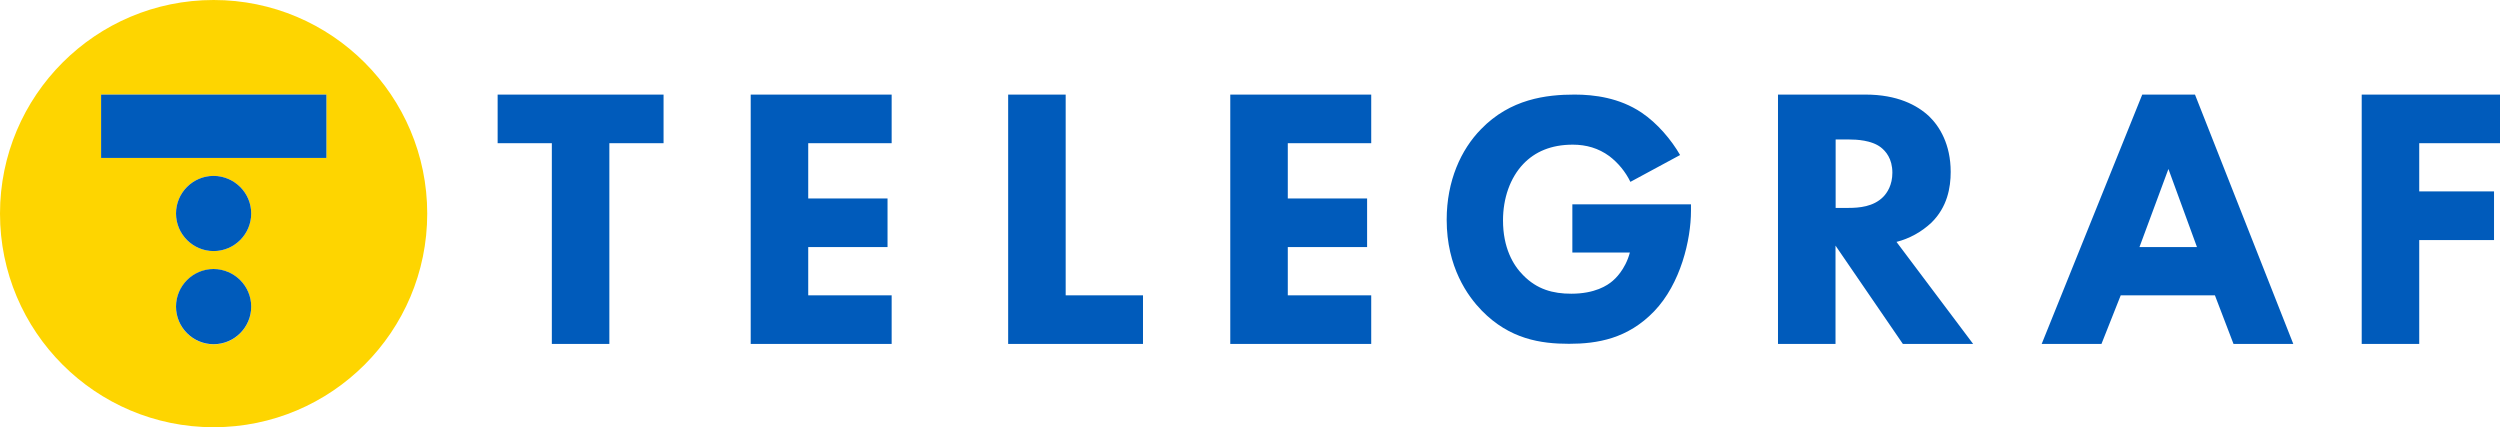
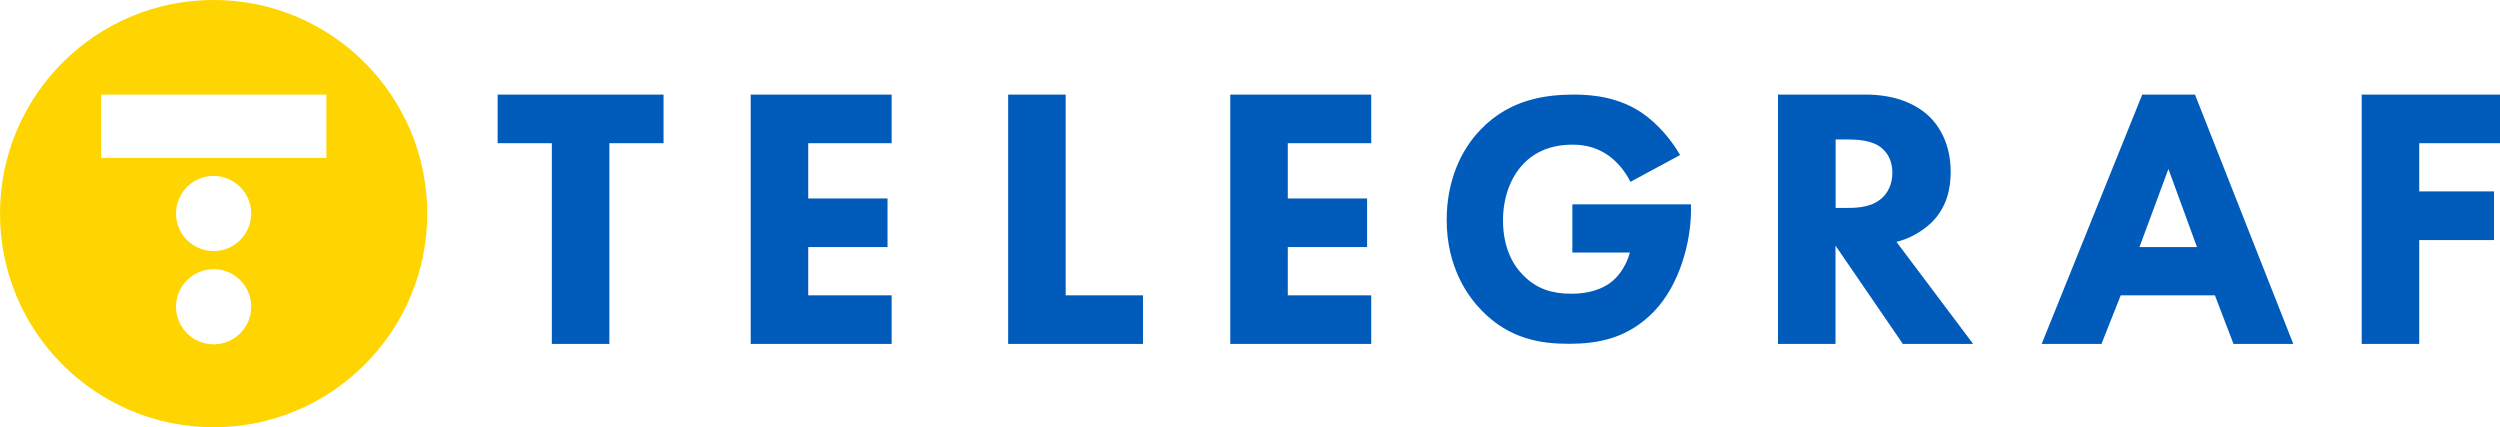
<svg xmlns="http://www.w3.org/2000/svg" viewBox="0 0 1881.9 321.6">
  <path d="M1881.9 107.8h-60.8v36.3h56.3v36.6h-56.3v78.2h-43.3V71.2h104.1v36.6zM458.7 107.8v151.1h-43.3V107.8h-40.8V71.2h124.9v36.6h-40.8zM671.2 107.8h-62.8v41.6h59.7V186h-59.7v36.3h62.8v36.6H565.1V71.2h106.1v36.6zM802.2 71.2v151.1h58.2v36.6H758.9V71.2h43.3zM1032.2 107.8h-62.8v41.6h59.7V186h-59.7v36.3h62.8v36.6H926.1V71.2h106.1v36.6zM1183.8 153.8h89.1v4.9c0 21.8-7.8 54.9-27.7 75.6s-42.8 24.5-64.1 24.5-44.7-3.5-65.7-25c-10.5-10.8-26.4-32.6-26.4-68.4 0-29.3 10.8-52.8 25.8-68.1 22.1-22.9 49.3-26.1 70.5-26.1 14.8 0 33.7 2.4 50.3 13.5 12.1 8.1 22.6 20.7 29.1 32l-37.4 20.2c-3.7-7.6-9.2-14.3-15.9-19.4-8.1-5.9-17.2-8.6-27.5-8.6-16.4 0-28.5 5.4-37.2 14.5-10 10.5-15.3 25.9-15.3 42.5 0 20.5 7.5 33.6 15.1 41.2 10.5 10.8 22.6 14 36.3 14 17.8 0 27.2-6.2 31.2-9.7 1.3-1.1 9.4-8.1 12.9-21.3h-43.3v-36.3h.2zM1404.3 71.2c23.9 0 38.8 7.9 47.8 16.3 7.9 7.6 16.3 21.1 16.3 41.9 0 11.8-2.5 26.5-14.6 38.3-7.4 6.9-16.4 11.9-26.2 14.4l57.7 76.8h-52.9l-50.7-74v74h-43.3V71.2h65.9zm-22.5 85.3h9.8c7.9 0 18.6-.9 25.9-8.2 3.1-3.1 7-9 7-18.3 0-10.7-5.1-16.3-8.7-19.1-7-5.4-18.3-5.9-23.9-5.9h-10.1v51.5zM1667.3 222.3h-70.9l-14.5 36.6h-45l75.7-187.7h39.7l74 187.7h-45l-14-36.6zm-13.5-36.3l-21.5-58.8-21.8 58.8h43.3z" fill="#005bbb" />
  <path d="M160.8 0C72 0 0 72 0 160.8s72 160.8 160.8 160.8 160.8-72 160.8-160.8C321.6 72 249.6 0 160.8 0zm28.3 230.9c0 15.6-12.7 28.3-28.3 28.3s-28.3-12.7-28.3-28.3 12.7-28.3 28.3-28.3 28.3 12.6 28.3 28.3zm0-70.2c0 15.6-12.7 28.3-28.3 28.3s-28.3-12.7-28.3-28.3 12.7-28.3 28.3-28.3c15.6.1 28.3 12.7 28.3 28.3zm56.5-41.8H76.1V71.2h169.6v47.7h-.1z" fill="#fed500" />
-   <path d="M189.1 230.8q0 .1 0 0c0 15.6-12.7 28.3-28.3 28.3s-28.3-12.7-28.3-28.3 12.7-28.3 28.3-28.3c15.6.1 28.3 12.7 28.3 28.3zM189.1 160.7c0 15.6-12.7 28.3-28.3 28.3s-28.3-12.7-28.3-28.3 12.7-28.3 28.3-28.3c15.6.1 28.3 12.7 28.3 28.3zM76.1 71.2h169.6v47.7H76.1z" fill="#005bbb" />
</svg>